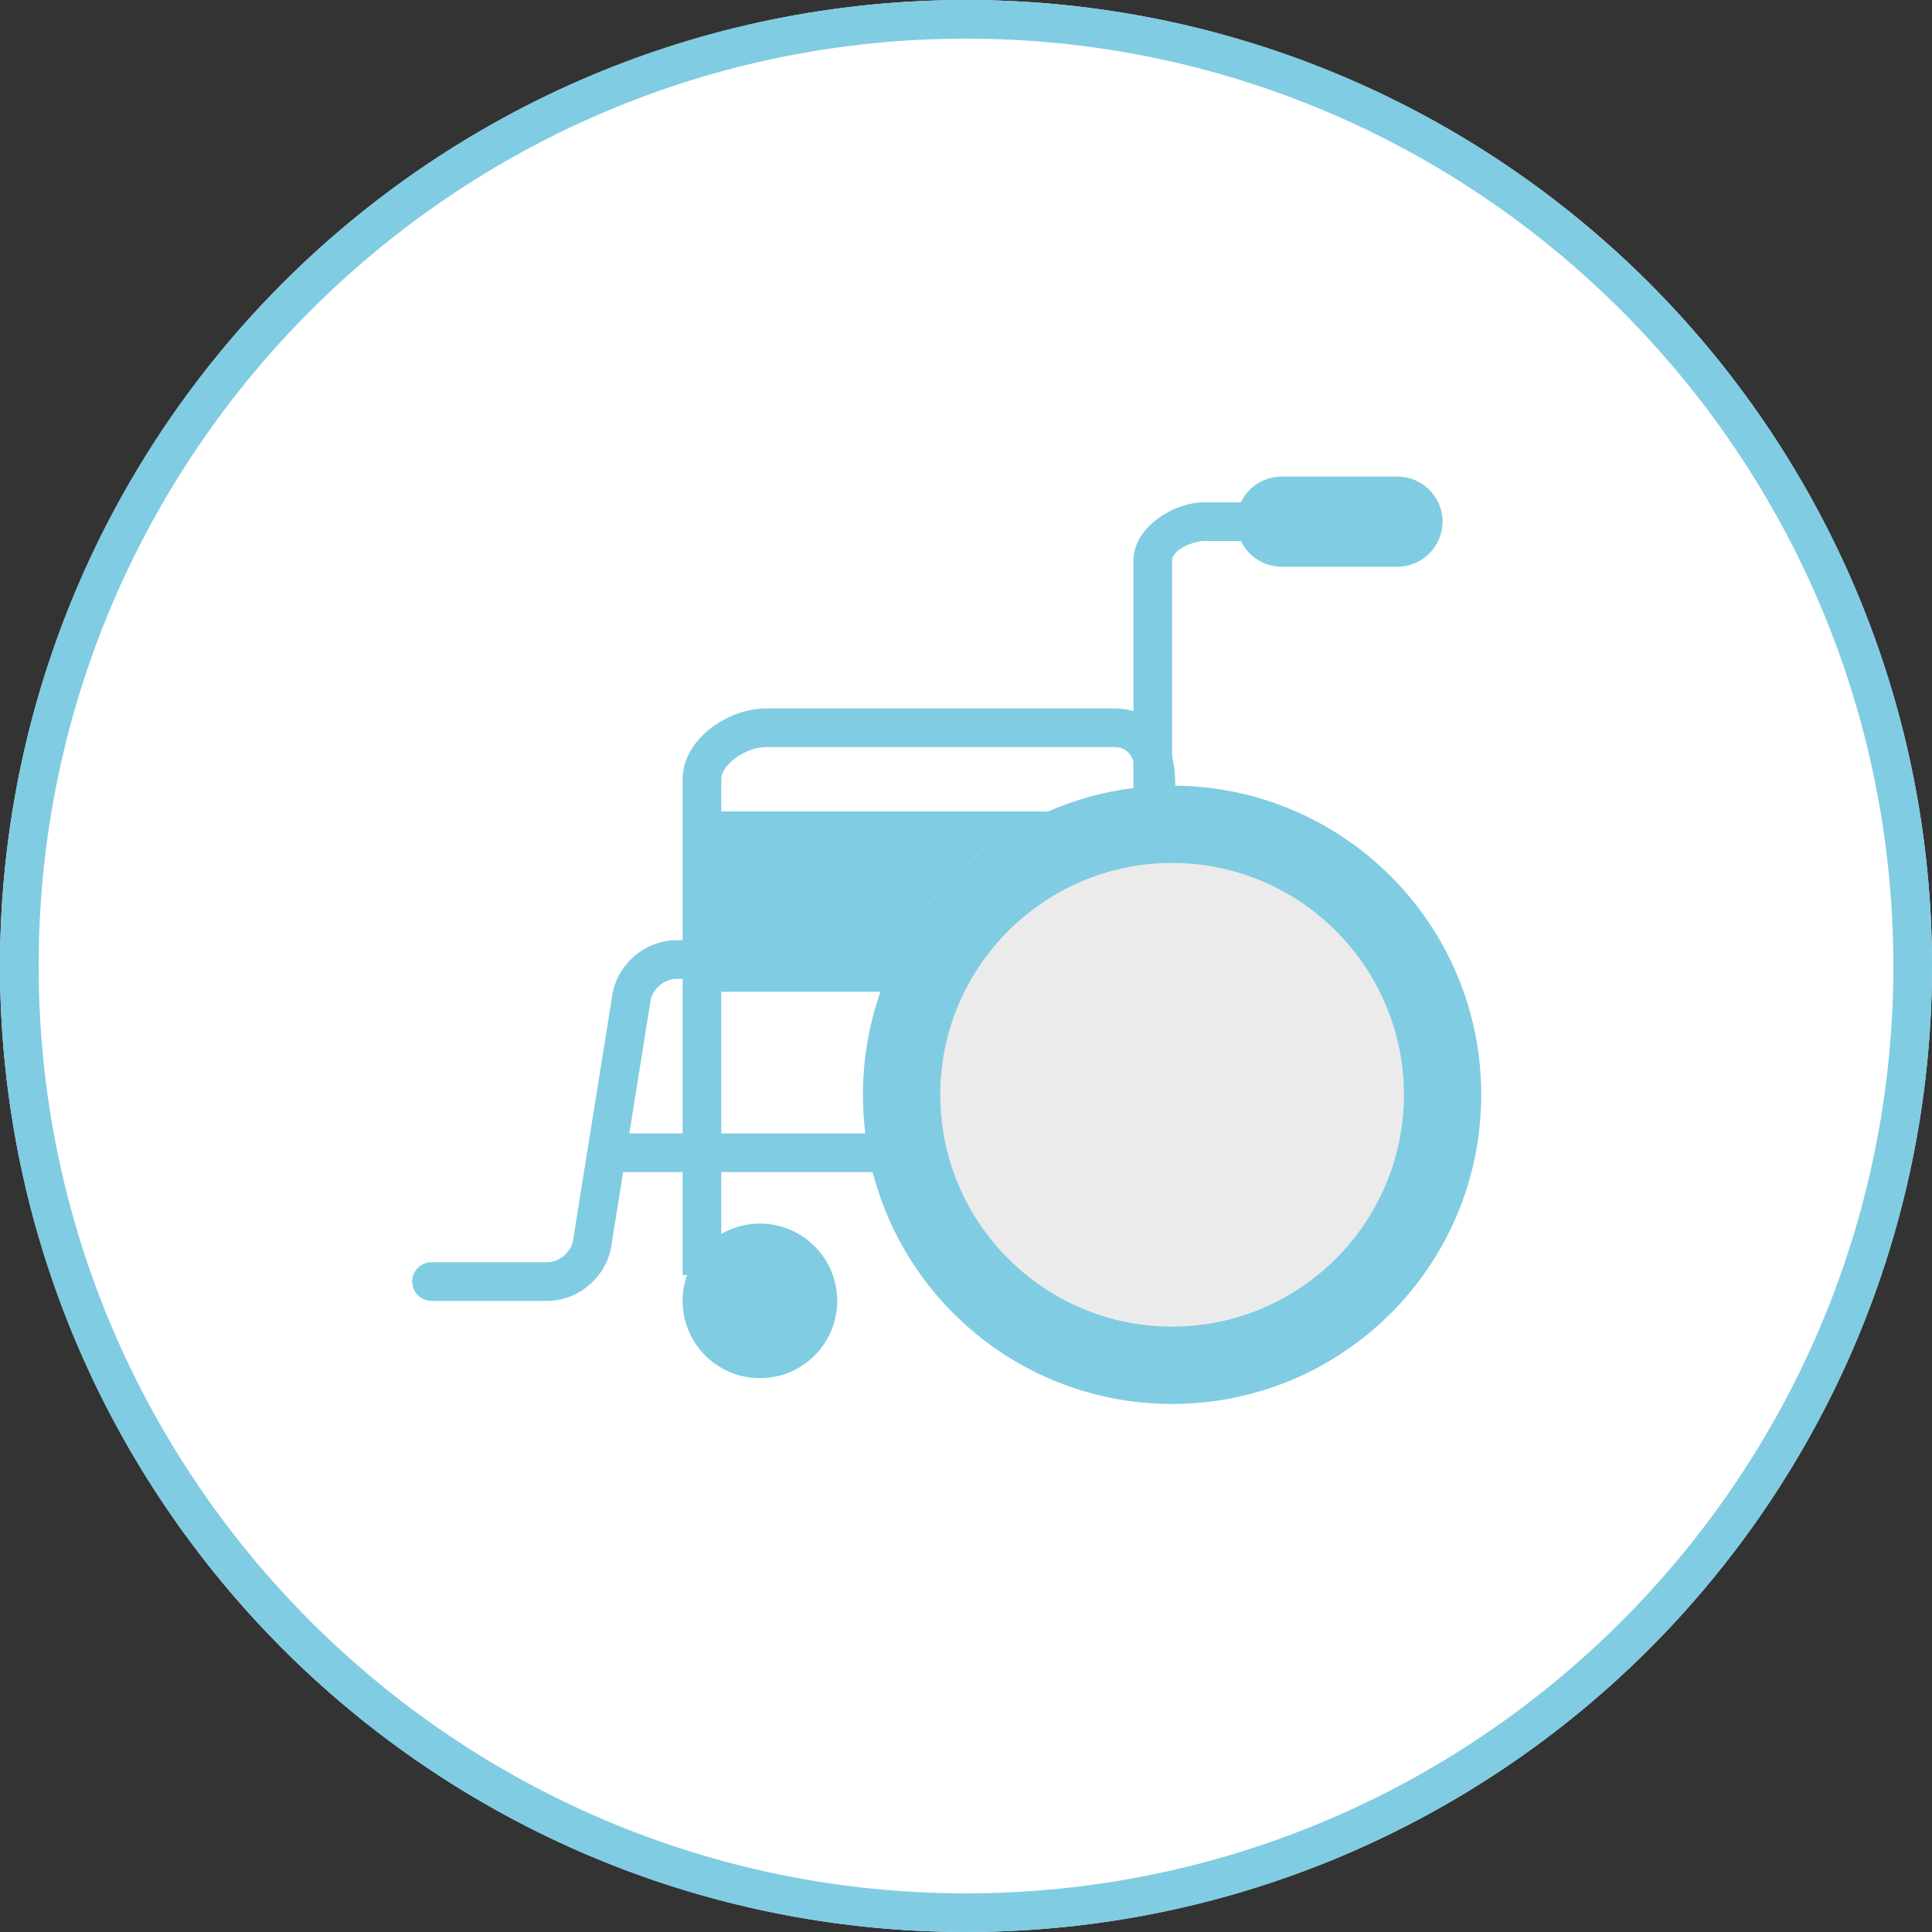
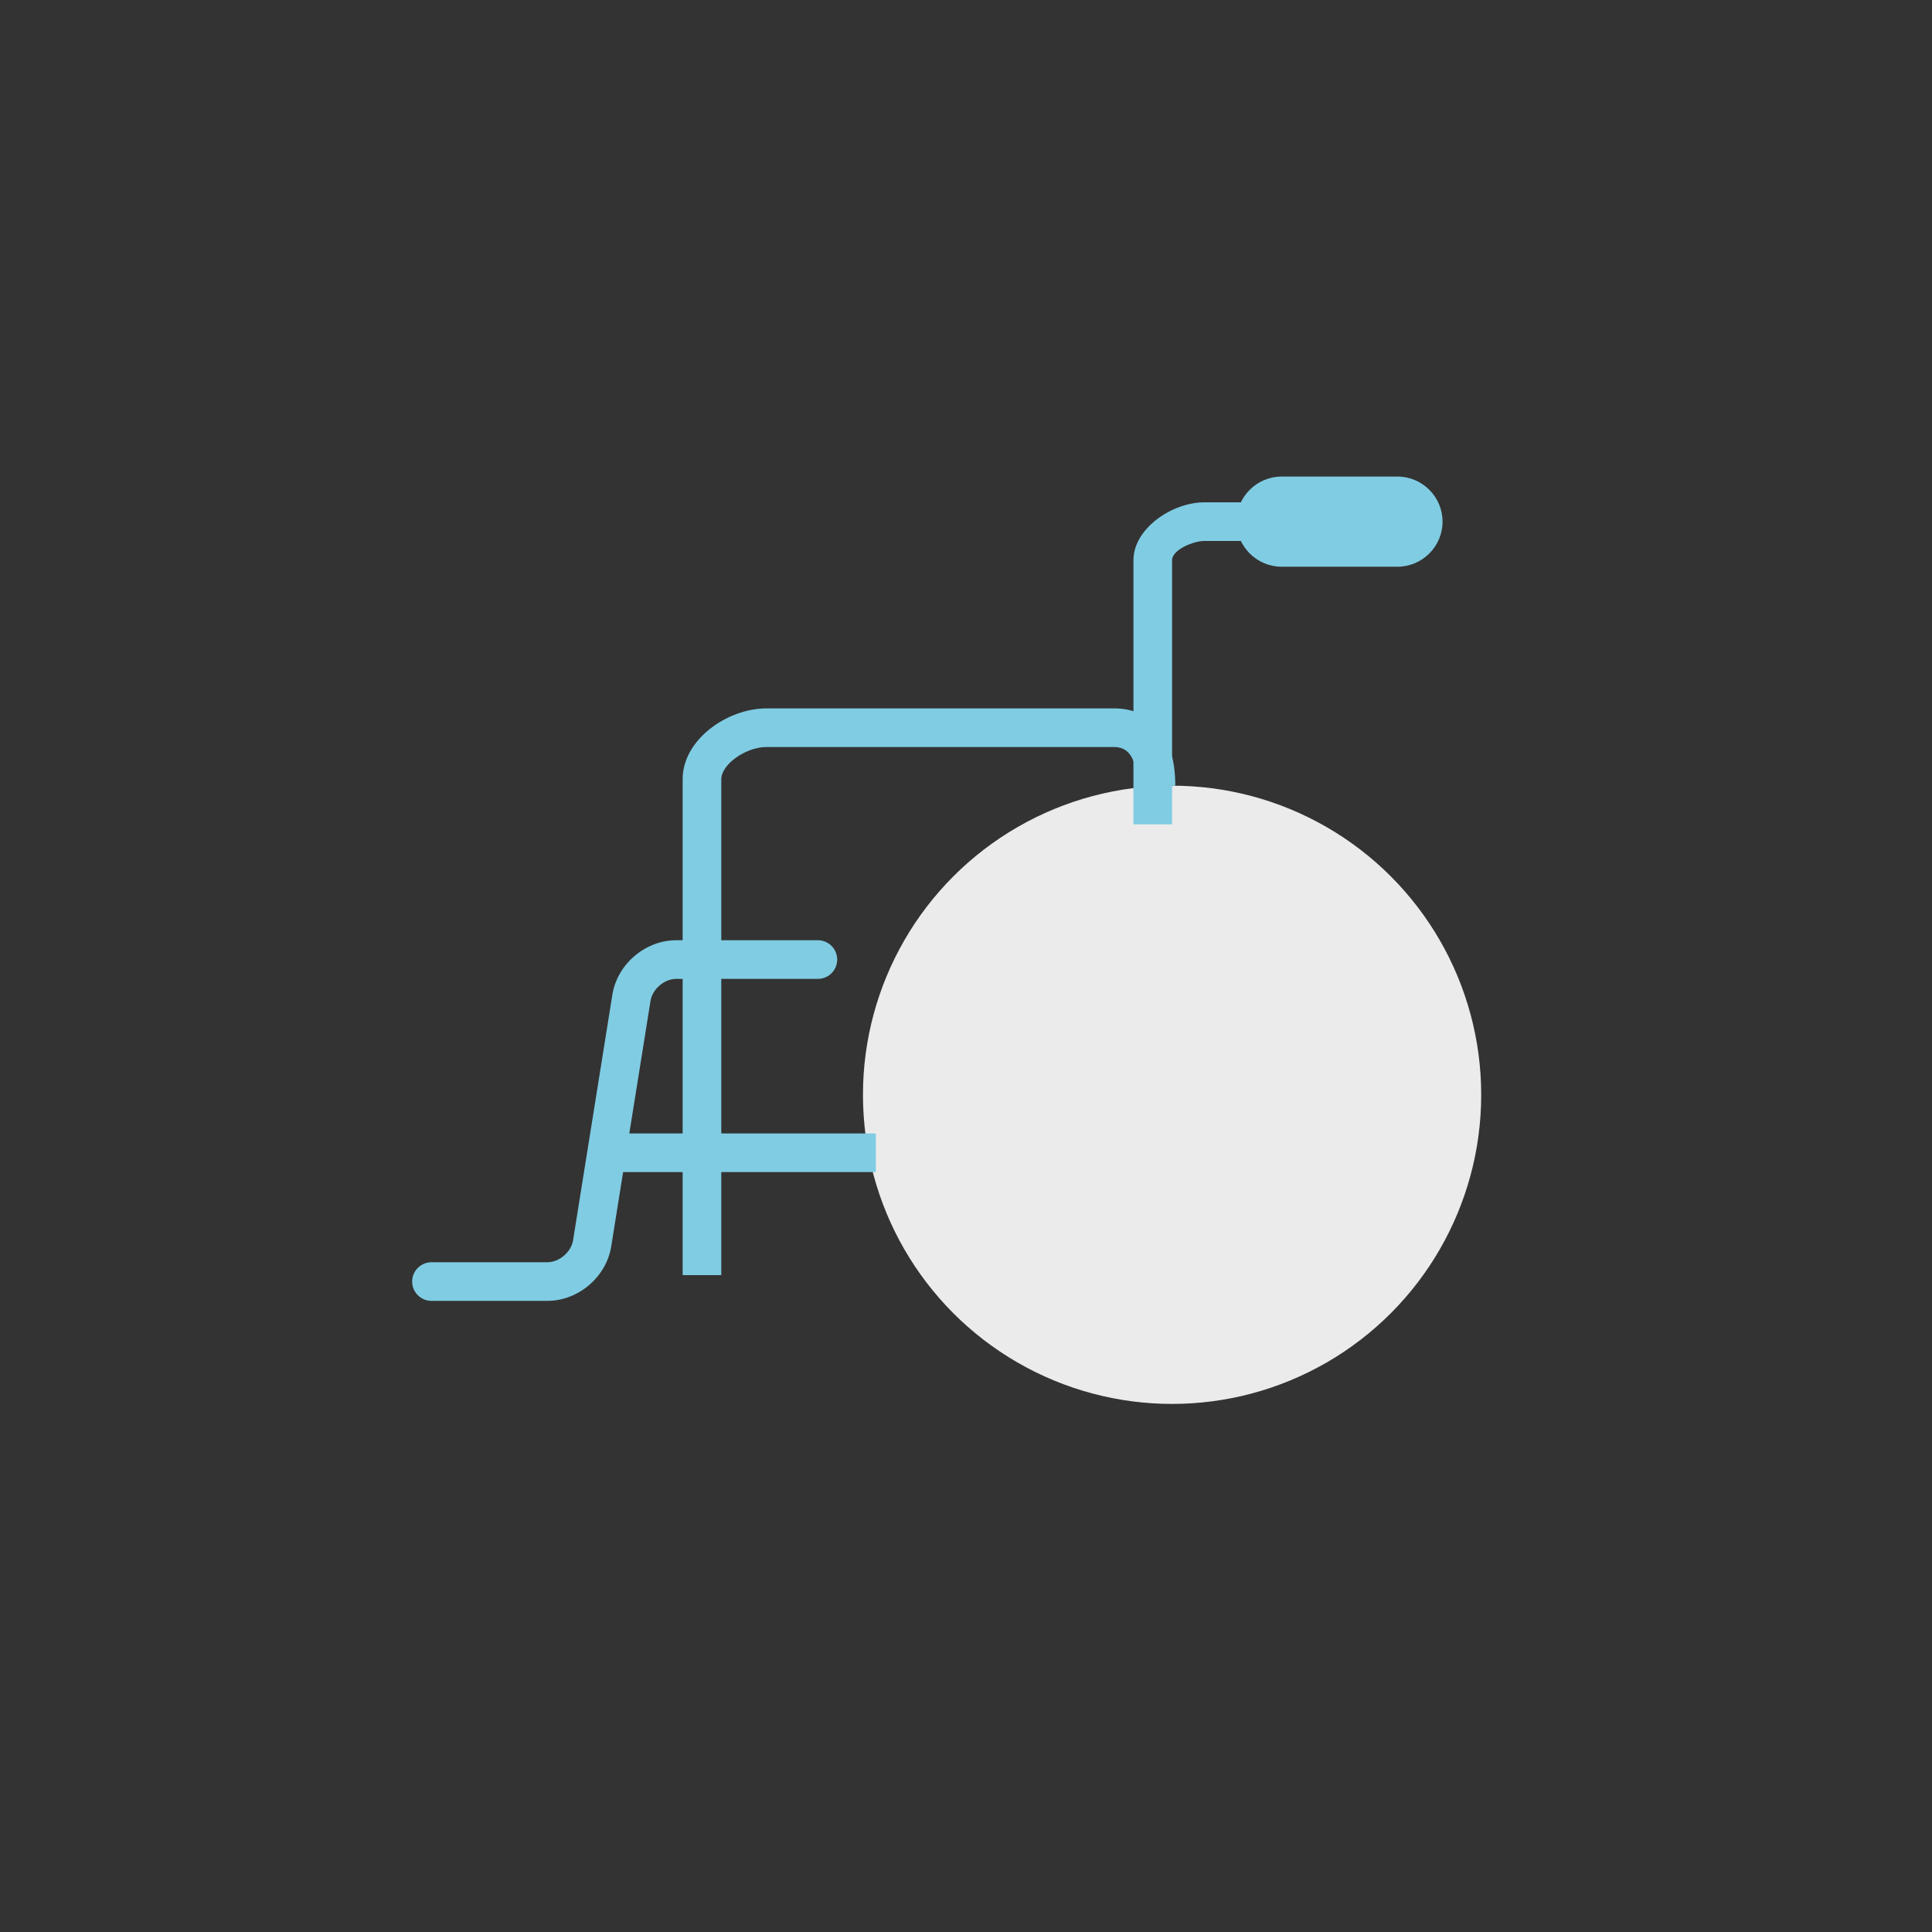
<svg xmlns="http://www.w3.org/2000/svg" version="1.1" id="レイヤー_1" x="0px" y="0px" width="150px" height="150px" viewBox="0 0 150 150" enable-background="new 0 0 150 150" xml:space="preserve">
  <rect x="0" y="0" width="150" height="150" fill="#333333" stroke="none" />
  <g>
    <g>
      <g>
-         <circle fill="#FFFFFF" cx="75" cy="75" r="75" />
-         <path fill="#80CCE3" d="M75,3c39.701,0,72,32.299,72,72s-32.299,72-72,72S3,114.701,3,75S35.299,3,75,3 M75,0     C33.578,0,0,33.579,0,75c0,41.422,33.578,75,75,75c41.423,0,75-33.578,75-75C150,33.579,116.423,0,75,0L75,0z" />
-       </g>
+         </g>
    </g>
    <g>
      <g>
        <path fill="#80CCE3" d="M42.5,101h-9c-0.828,0-1.5-0.672-1.5-1.5s0.672-1.5,1.5-1.5h9c0.917,0,1.848-0.794,1.992-1.7     l3.053-19.074C47.924,74.856,50.101,73,52.5,73h11c0.828,0,1.5,0.672,1.5,1.5S64.328,76,63.5,76h-11     c-0.917,0-1.848,0.794-1.992,1.7l-3.053,19.074C47.076,99.144,44.899,101,42.5,101z" />
-         <rect x="55" y="63" fill="#80CCE3" width="36" height="14" />
        <g>
          <circle fill="#EBEBEB" cx="91" cy="85" r="24" />
-           <path fill="#80CCE3" d="M91,67c9.925,0,18,8.075,18,18s-8.075,18-18,18s-18-8.075-18-18S81.075,67,91,67 M91,61      c-13.256,0-24,10.746-24,24c0,13.256,10.744,24,24,24s24-10.744,24-24C115,71.746,104.256,61,91,61L91,61z" />
        </g>
        <path fill="#80CCE3" d="M91,64h-3V43.5c0-2.481,3.019-4.5,5.5-4.5H106v3H93.5c-0.827,0-2.5,0.673-2.5,1.5V64z" />
        <g>
          <path fill="#80CCE3" d="M112,40.5c0,1.925-1.575,3.5-3.5,3.5h-9c-1.925,0-3.5-1.575-3.5-3.5l0,0c0-1.925,1.575-3.5,3.5-3.5h9      C110.425,37,112,38.575,112,40.5L112,40.5z" />
        </g>
-         <circle fill="#80CCE3" cx="59" cy="101" r="6" />
        <path fill="#80CCE3" d="M56,99h-3V60.5c0-3.098,3.494-5.5,6.5-5.5h27c2.797,0,4.75,2,4.75,6h-3c0-1-0.049-3-1.75-3h-27     c-1.603,0-3.5,1.355-3.5,2.5V99z" />
        <rect x="46" y="88" fill="#80CCE3" width="22" height="3" />
      </g>
    </g>
  </g>
</svg>